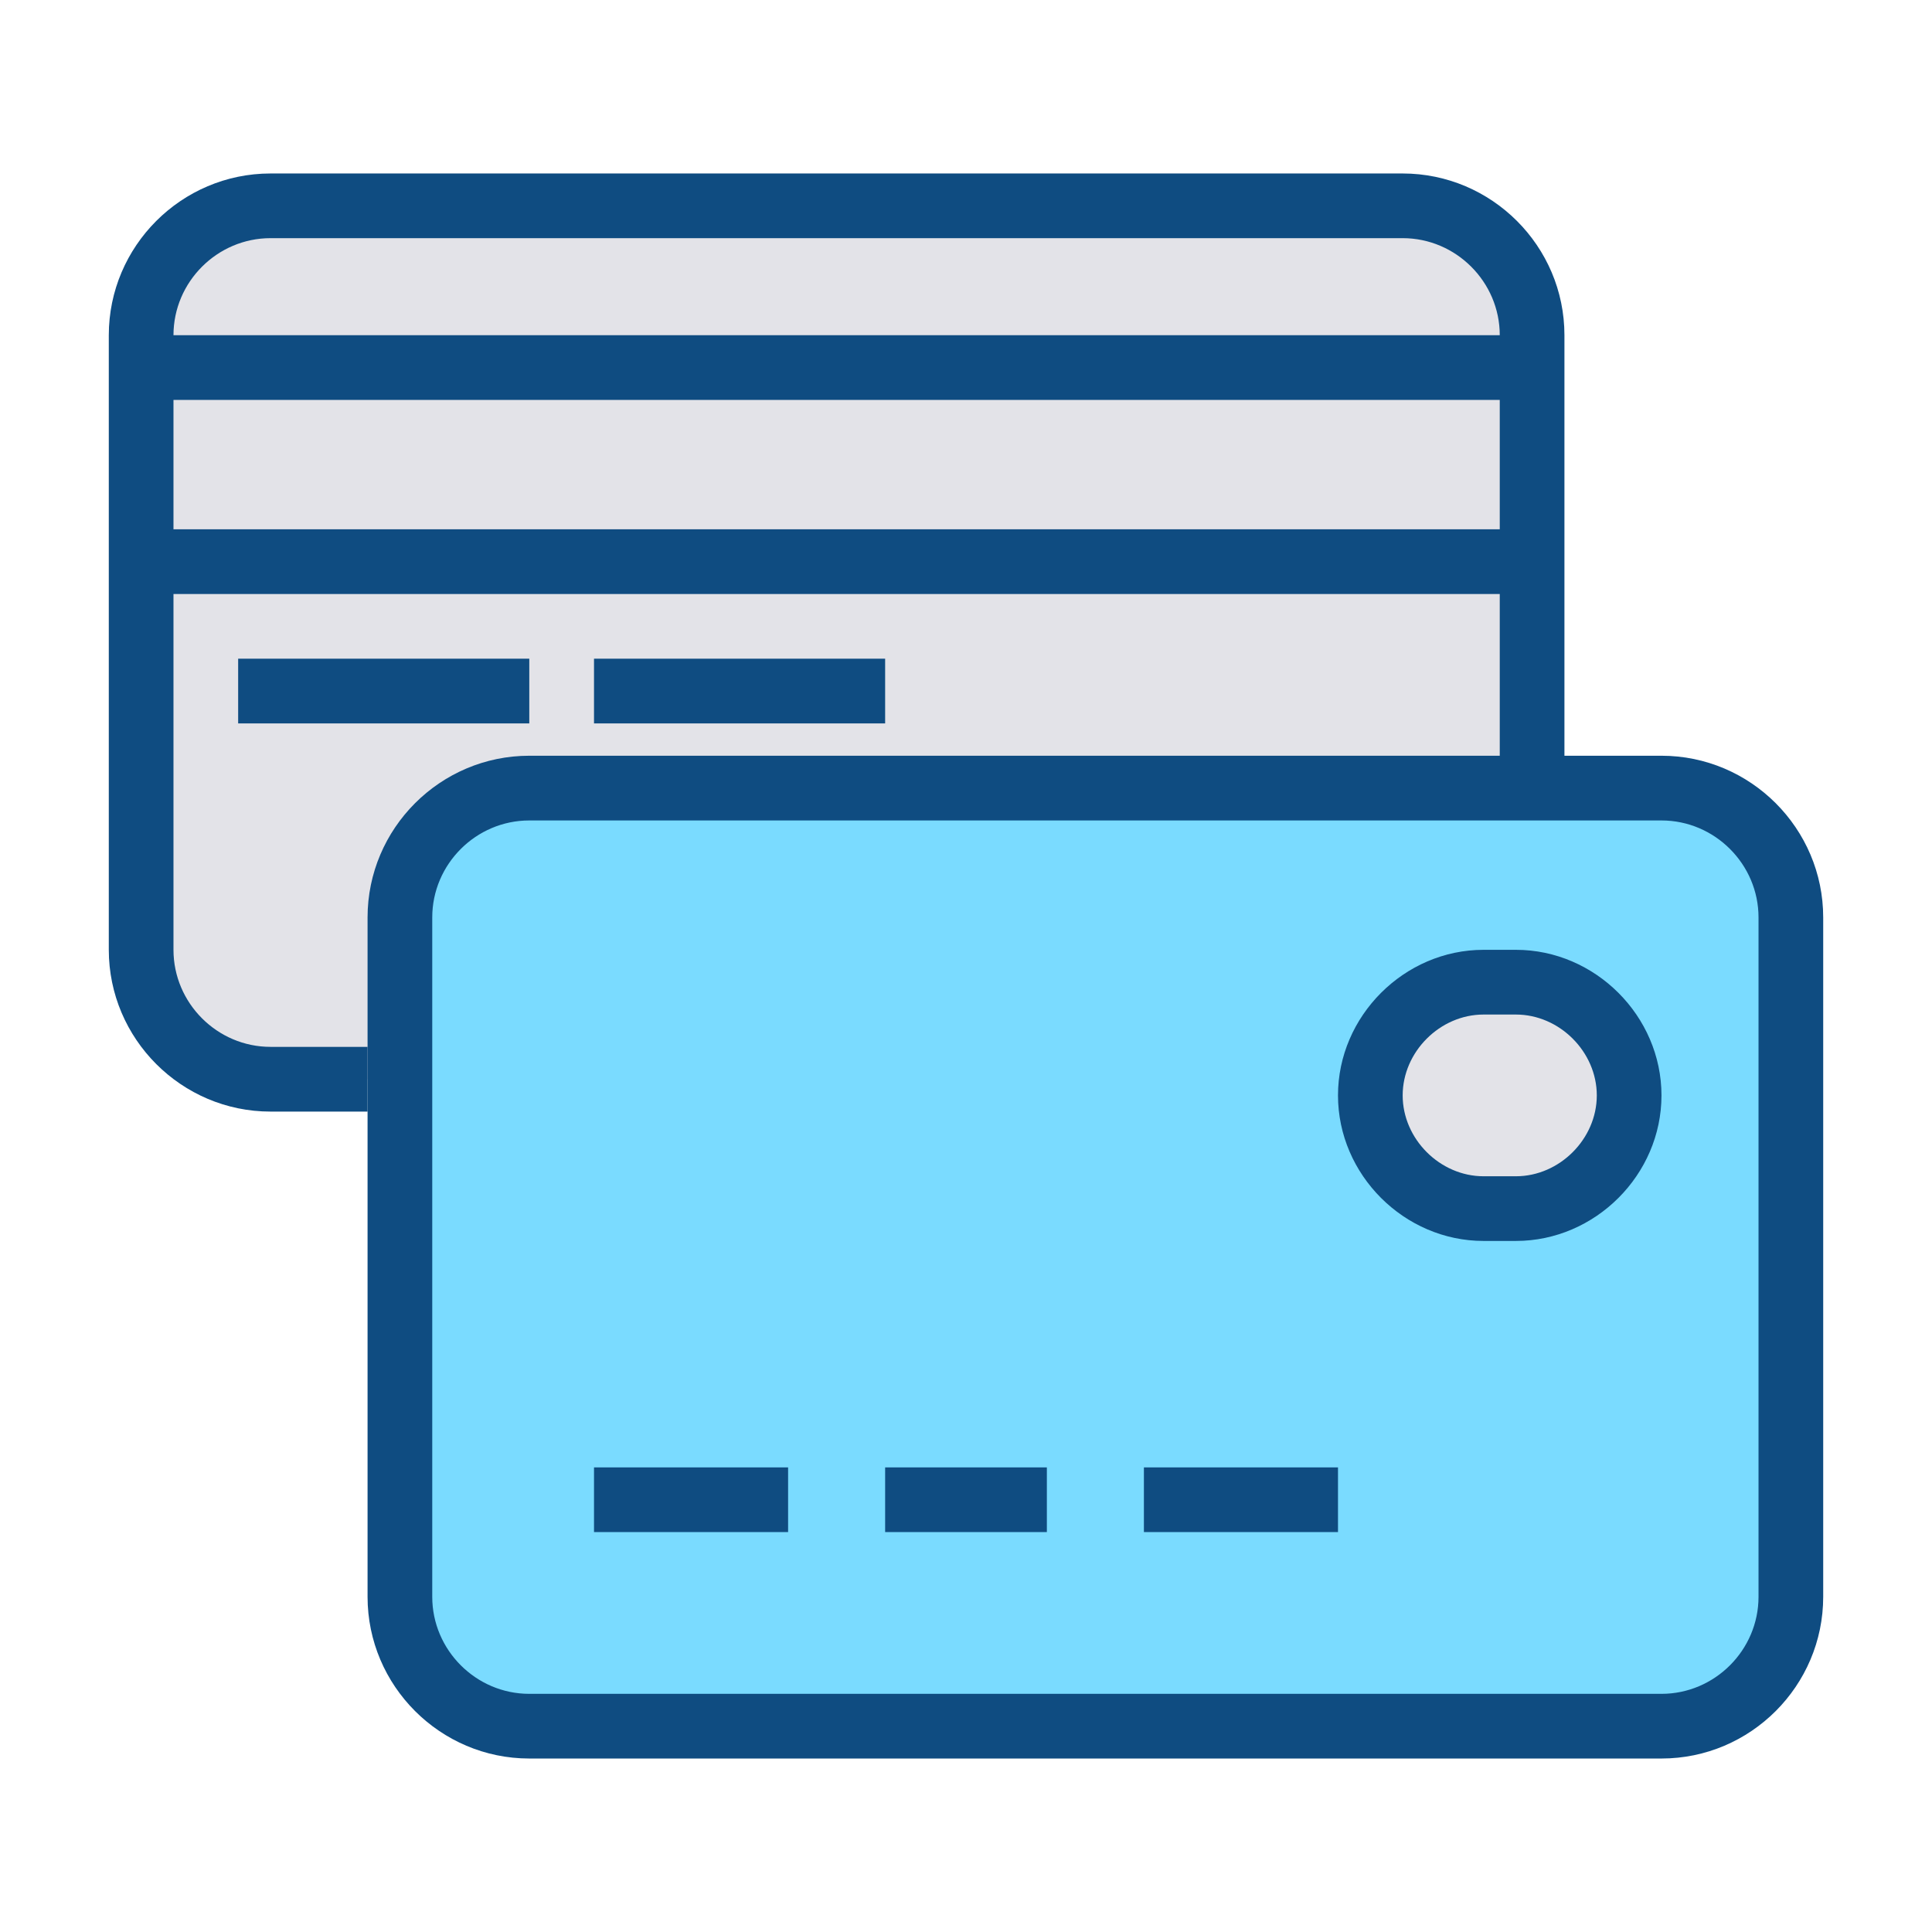
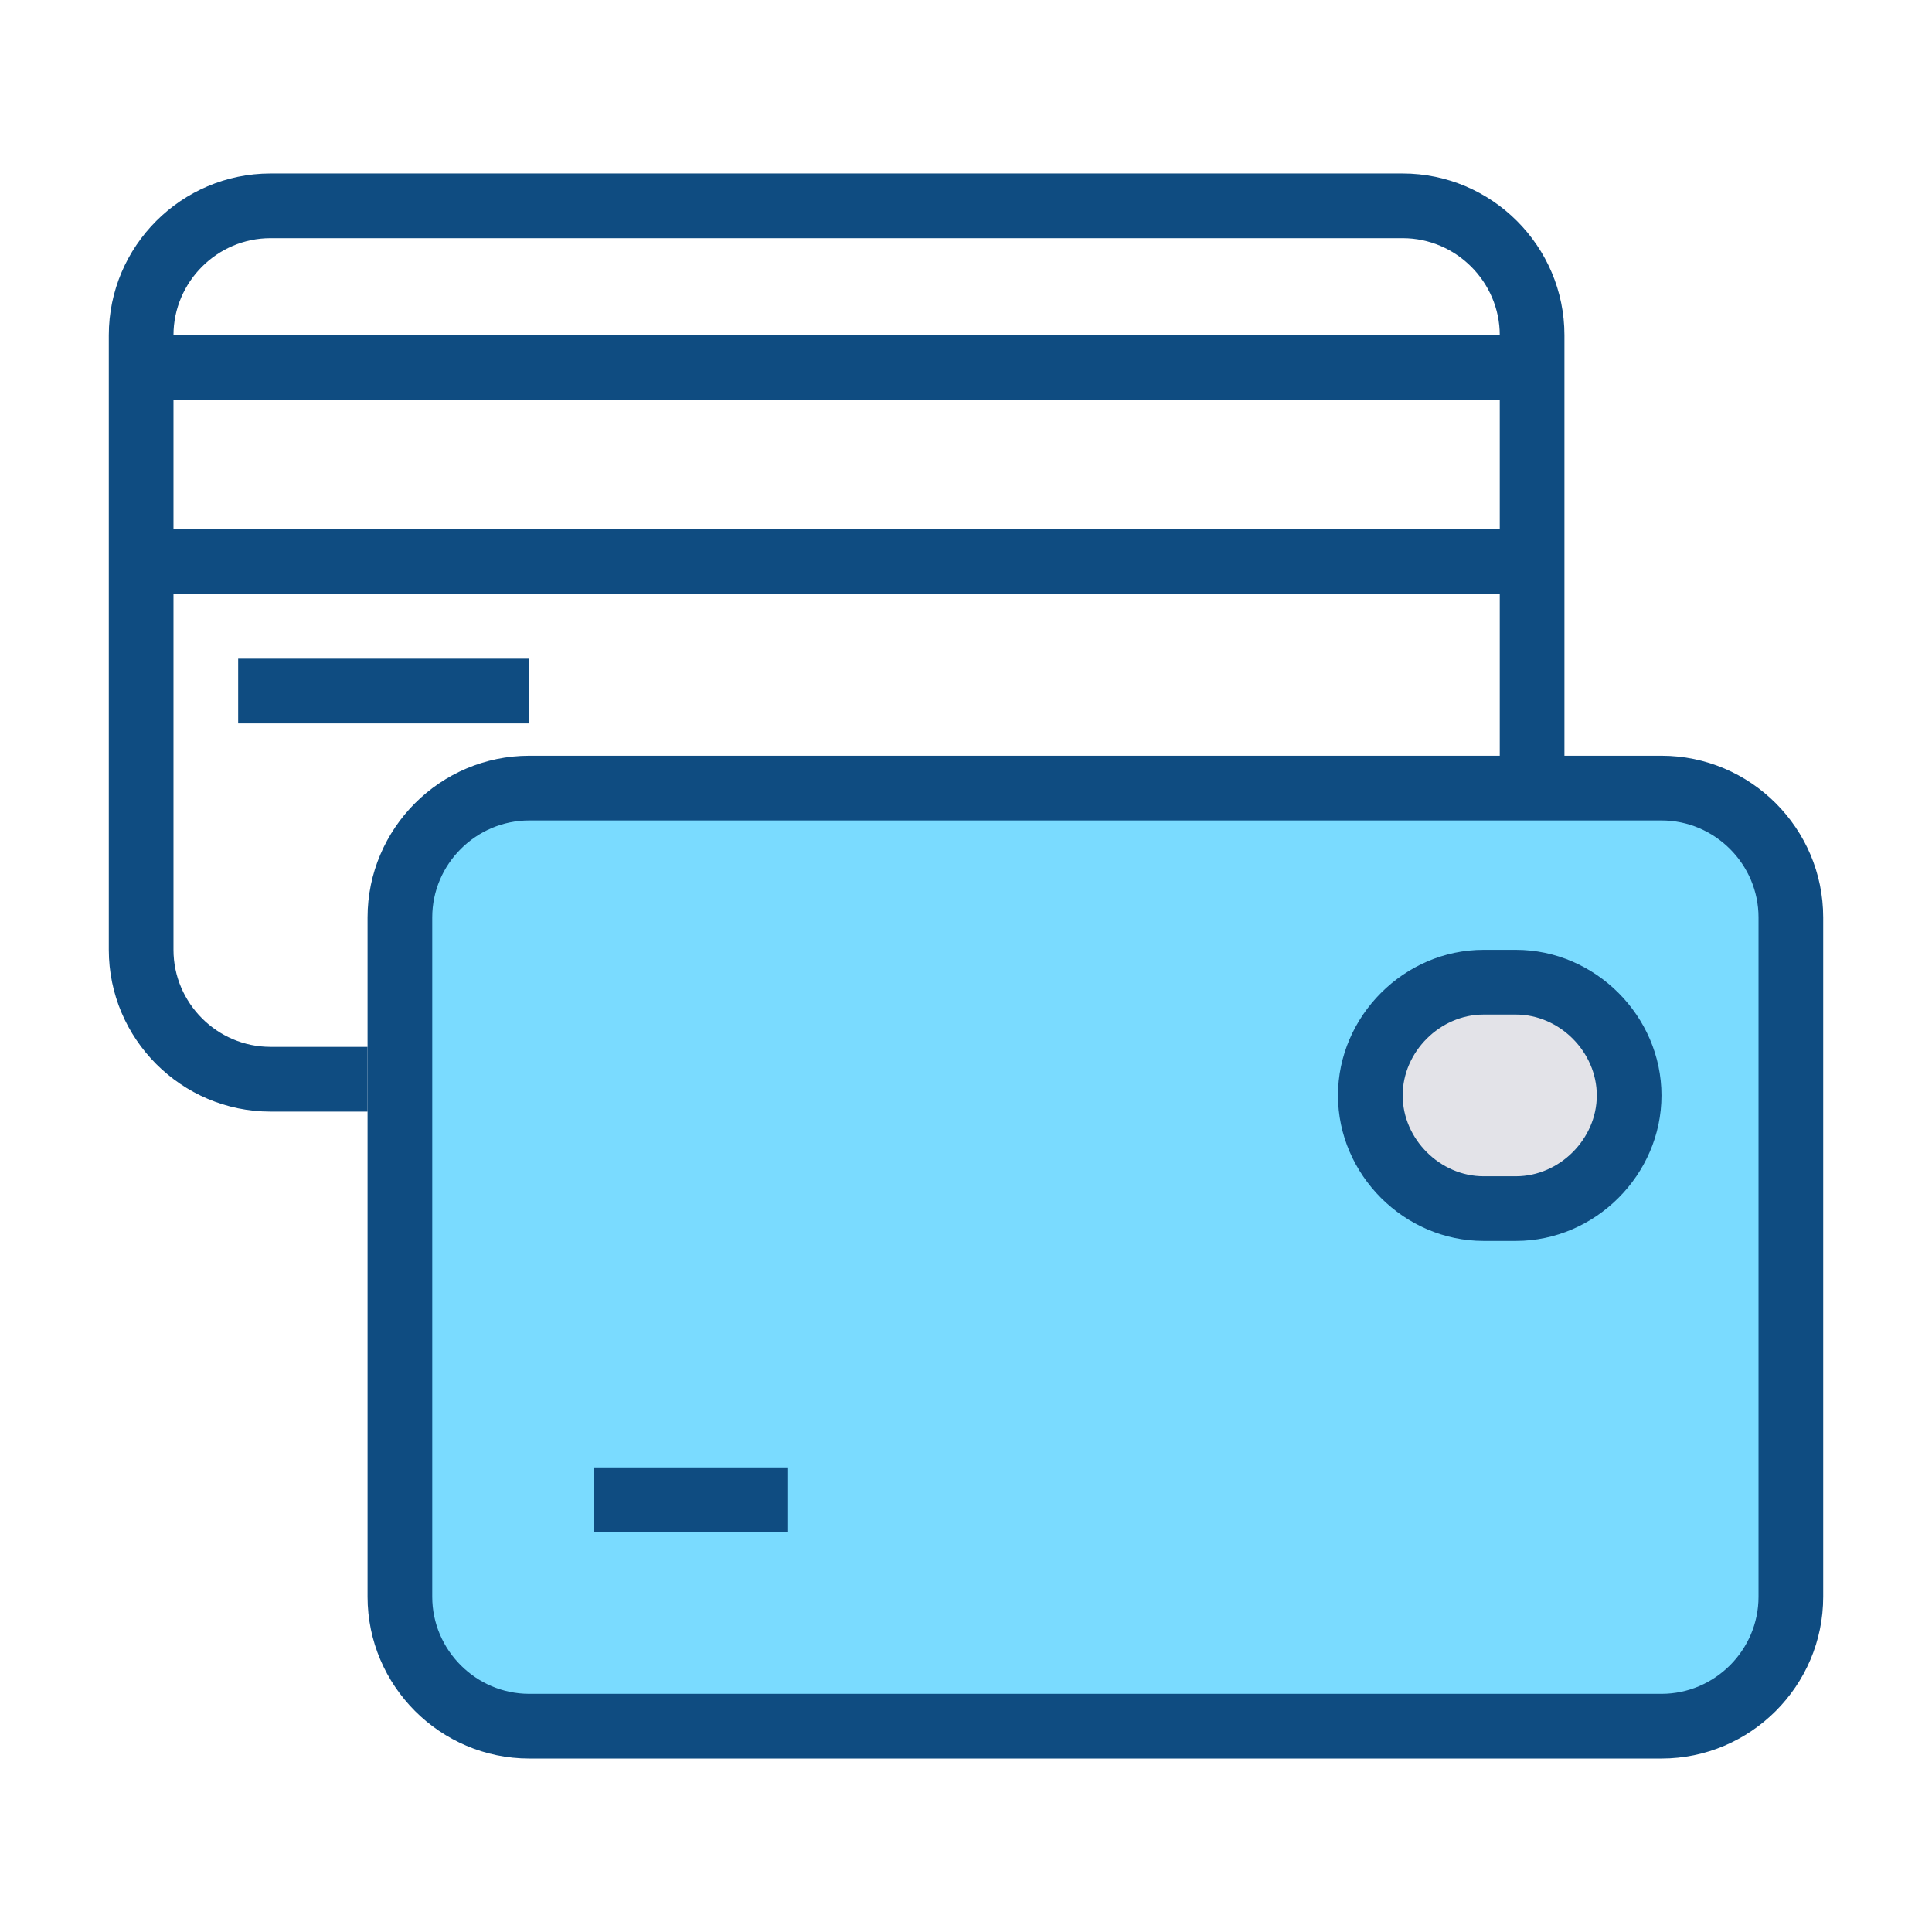
<svg xmlns="http://www.w3.org/2000/svg" width="48" height="48" viewBox="0 0 48 48" fill="none">
-   <path d="M34.85 5.114H6.721C4.953 5.114 3.506 6.56 3.506 8.328V23.598C3.506 25.366 4.953 26.813 6.721 26.813H34.85C36.618 26.813 38.064 25.366 38.064 23.598V8.328C38.064 6.56 36.618 5.114 34.85 5.114Z" fill="#E3E3E8" />
  <path fill-rule="evenodd" clip-rule="evenodd" d="M2.703 8.328C2.703 6.116 4.509 4.31 6.721 4.31H34.849C37.061 4.31 38.868 6.116 38.868 8.328V19.58H37.261V8.328C37.261 7.004 36.174 5.917 34.849 5.917H6.721C5.397 5.917 4.31 7.004 4.31 8.328V23.598C4.31 24.922 5.397 26.009 6.721 26.009H9.132V27.617H6.721C4.509 27.617 2.703 25.81 2.703 23.598V8.328Z" fill="#0F4C81" />
  <path fill-rule="evenodd" clip-rule="evenodd" d="M3.506 8.328H38.064V9.936H3.506V8.328Z" fill="#0F4C81" />
  <path fill-rule="evenodd" clip-rule="evenodd" d="M3.506 13.15H38.064V14.758H3.506V13.15Z" fill="#0F4C81" />
-   <path fill-rule="evenodd" clip-rule="evenodd" d="M41.279 39.672H36.457V38.064H41.279V39.672Z" fill="#0F4C81" />
  <path d="M13.15 19.58C11.382 19.58 9.936 21.026 9.936 22.794V39.672C9.936 41.44 11.382 42.886 13.15 42.886H41.279C43.047 42.886 44.494 41.44 44.494 39.672V22.794C44.494 21.026 43.047 19.58 41.279 19.58H13.15Z" fill="#7ADBFF" />
  <path fill-rule="evenodd" clip-rule="evenodd" d="M9.132 22.794C9.132 20.582 10.938 18.776 13.15 18.776H41.279C43.491 18.776 45.297 20.582 45.297 22.794V39.672C45.297 41.884 43.491 43.69 41.279 43.69H13.15C10.938 43.69 9.132 41.884 9.132 39.672V22.794ZM13.15 20.384C11.826 20.384 10.739 21.47 10.739 22.794V39.672C10.739 40.996 11.826 42.083 13.15 42.083H41.279C42.603 42.083 43.69 40.996 43.69 39.672V22.794C43.69 21.47 42.603 20.384 41.279 20.384H13.15Z" fill="#0F4C81" />
  <path fill-rule="evenodd" clip-rule="evenodd" d="M19.58 38.064H14.758V36.457H19.58V38.064Z" fill="#0F4C81" />
-   <path fill-rule="evenodd" clip-rule="evenodd" d="M26.009 38.064H21.991V36.457H26.009V38.064Z" fill="#0F4C81" />
-   <path fill-rule="evenodd" clip-rule="evenodd" d="M33.242 38.064H28.42V36.457H33.242V38.064Z" fill="#0F4C81" />
  <path d="M40.475 27.215C40.475 28.742 39.19 30.027 37.663 30.027H36.859C35.332 30.027 34.046 28.742 34.046 27.215C34.046 25.688 35.332 24.402 36.859 24.402H37.663C39.19 24.402 40.475 25.688 40.475 27.215Z" fill="#E3E3E8" />
  <path fill-rule="evenodd" clip-rule="evenodd" d="M36.859 25.206C35.776 25.206 34.849 26.132 34.849 27.215C34.849 28.298 35.776 29.224 36.859 29.224H37.662C38.745 29.224 39.672 28.298 39.672 27.215C39.672 26.132 38.745 25.206 37.662 25.206H36.859ZM33.242 27.215C33.242 25.244 34.888 23.598 36.859 23.598H37.662C39.633 23.598 41.279 25.244 41.279 27.215C41.279 29.186 39.633 30.831 37.662 30.831H36.859C34.888 30.831 33.242 29.186 33.242 27.215Z" fill="#0F4C81" />
  <path fill-rule="evenodd" clip-rule="evenodd" d="M13.15 17.973H5.917V16.365H13.15V17.973Z" fill="#0F4C81" />
-   <path fill-rule="evenodd" clip-rule="evenodd" d="M21.991 17.973H14.758V16.365H21.991V17.973Z" fill="#0F4C81" />
</svg>